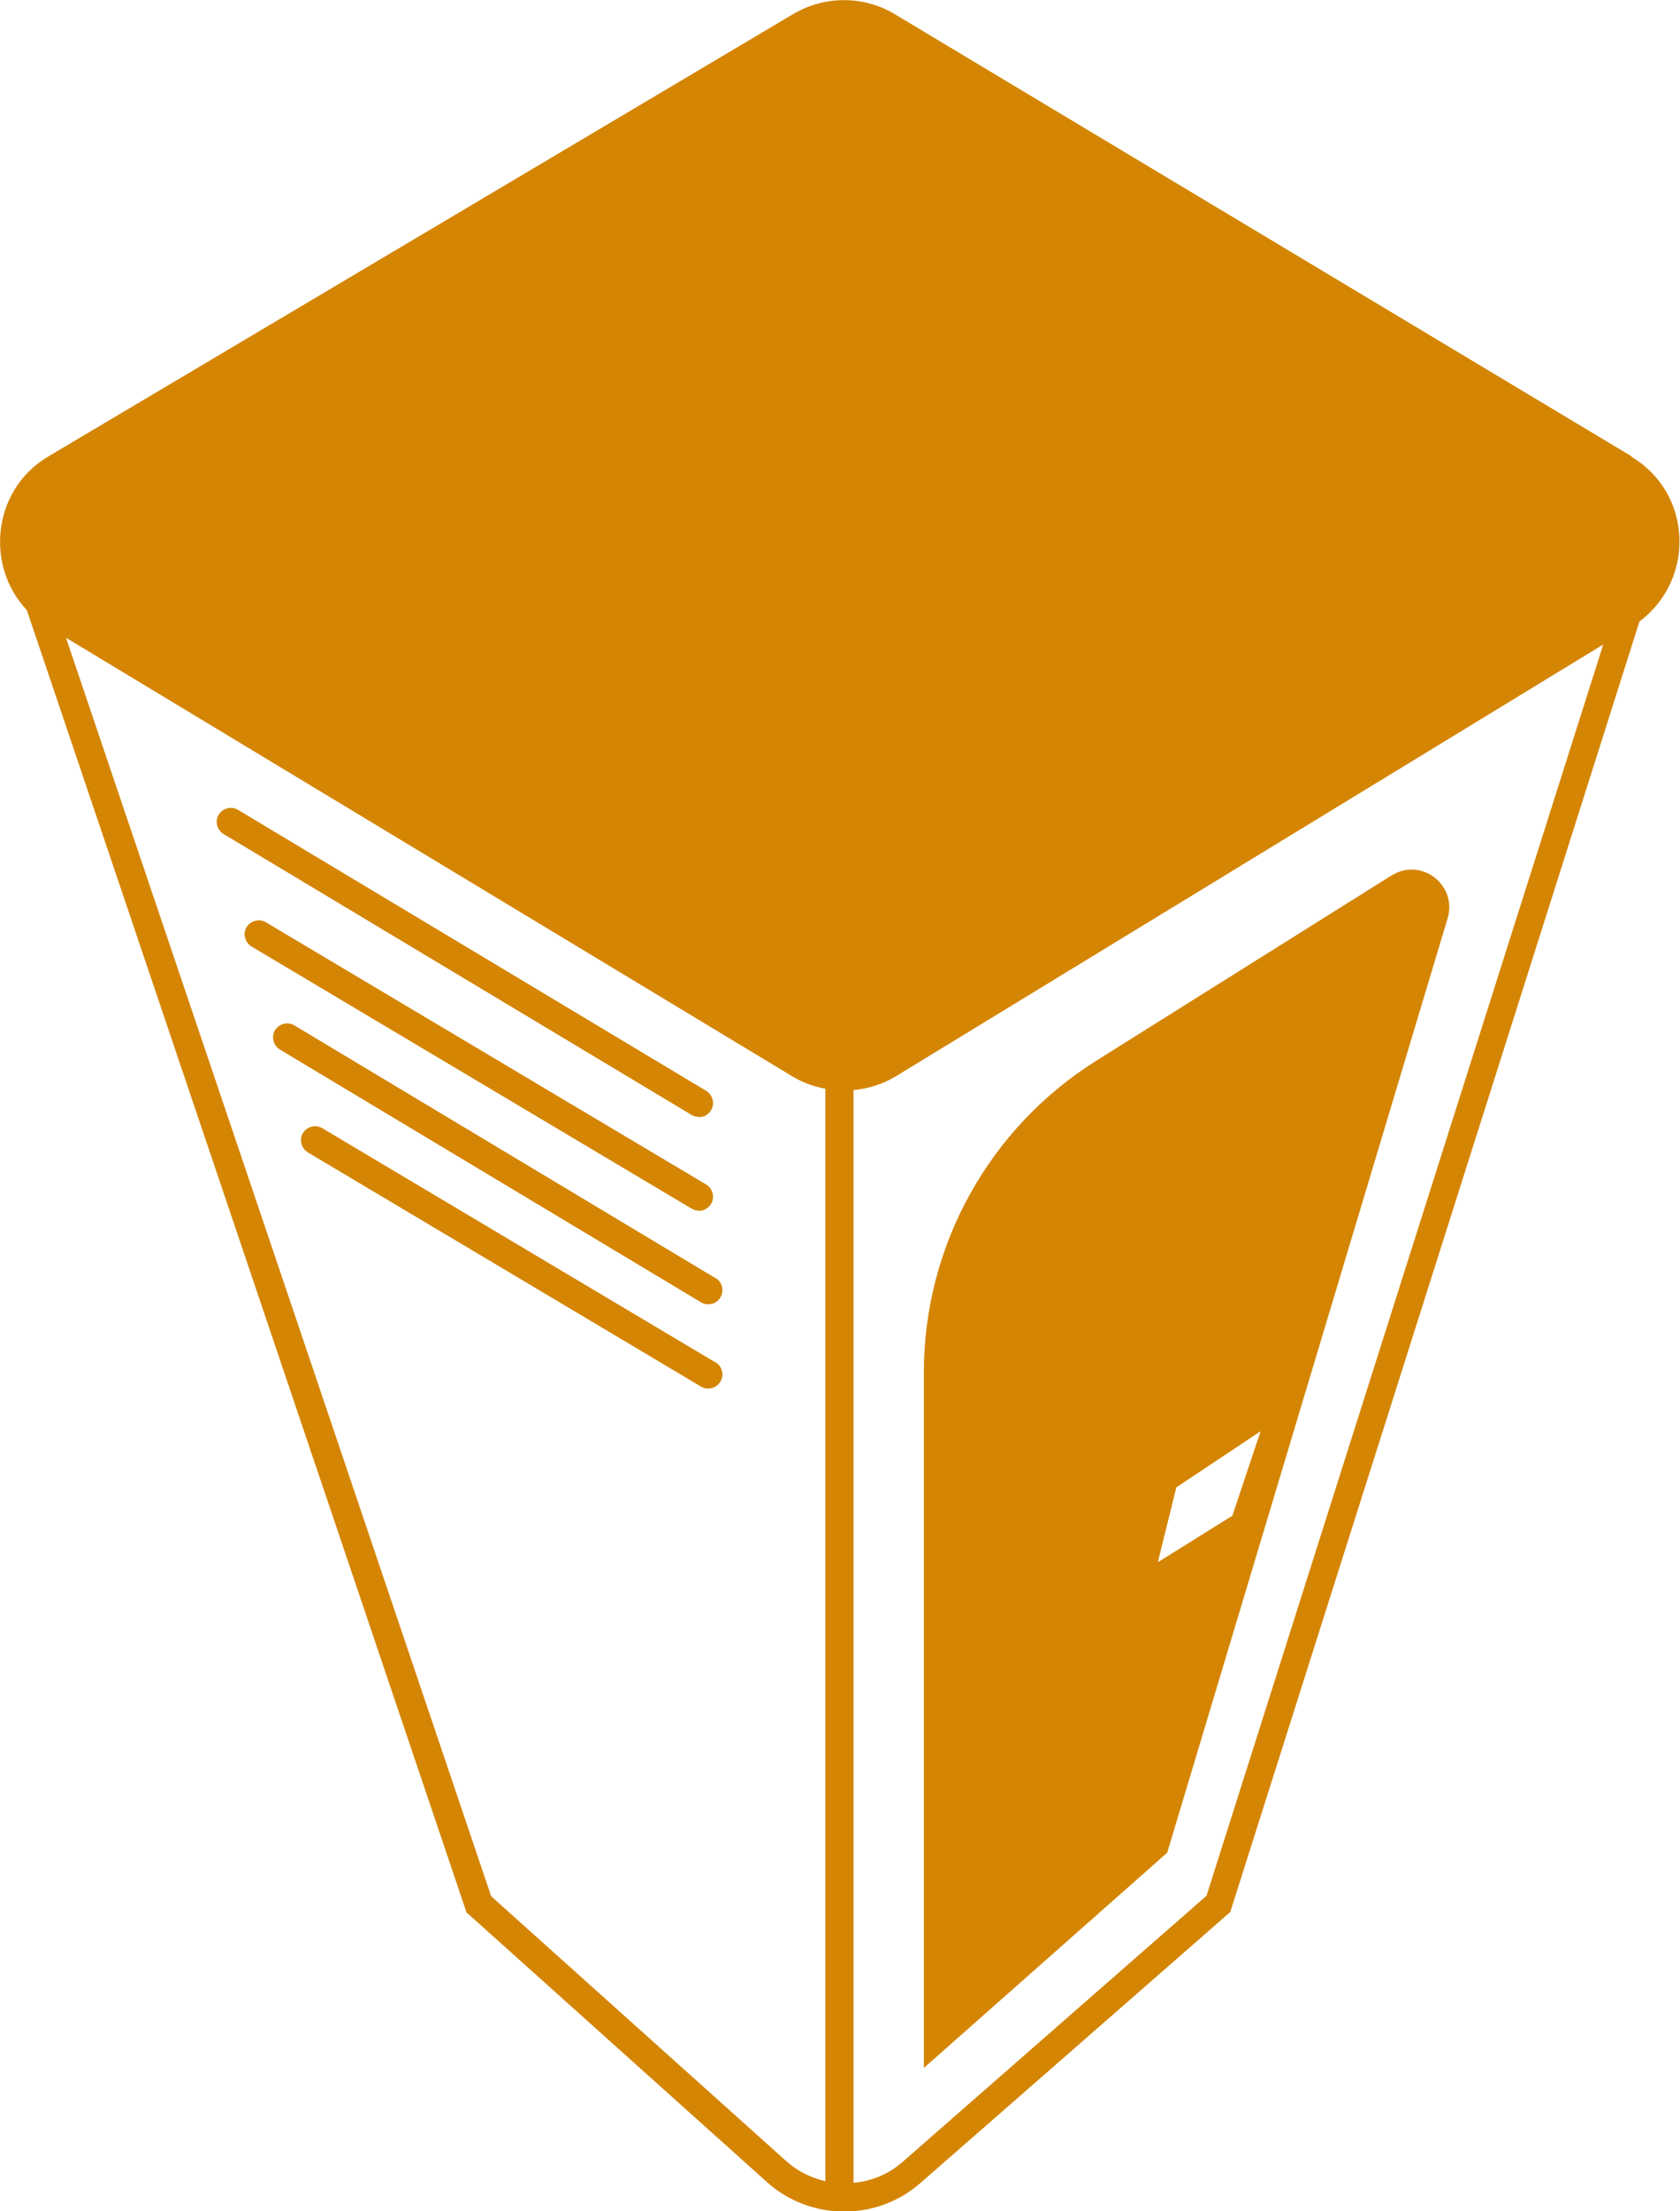
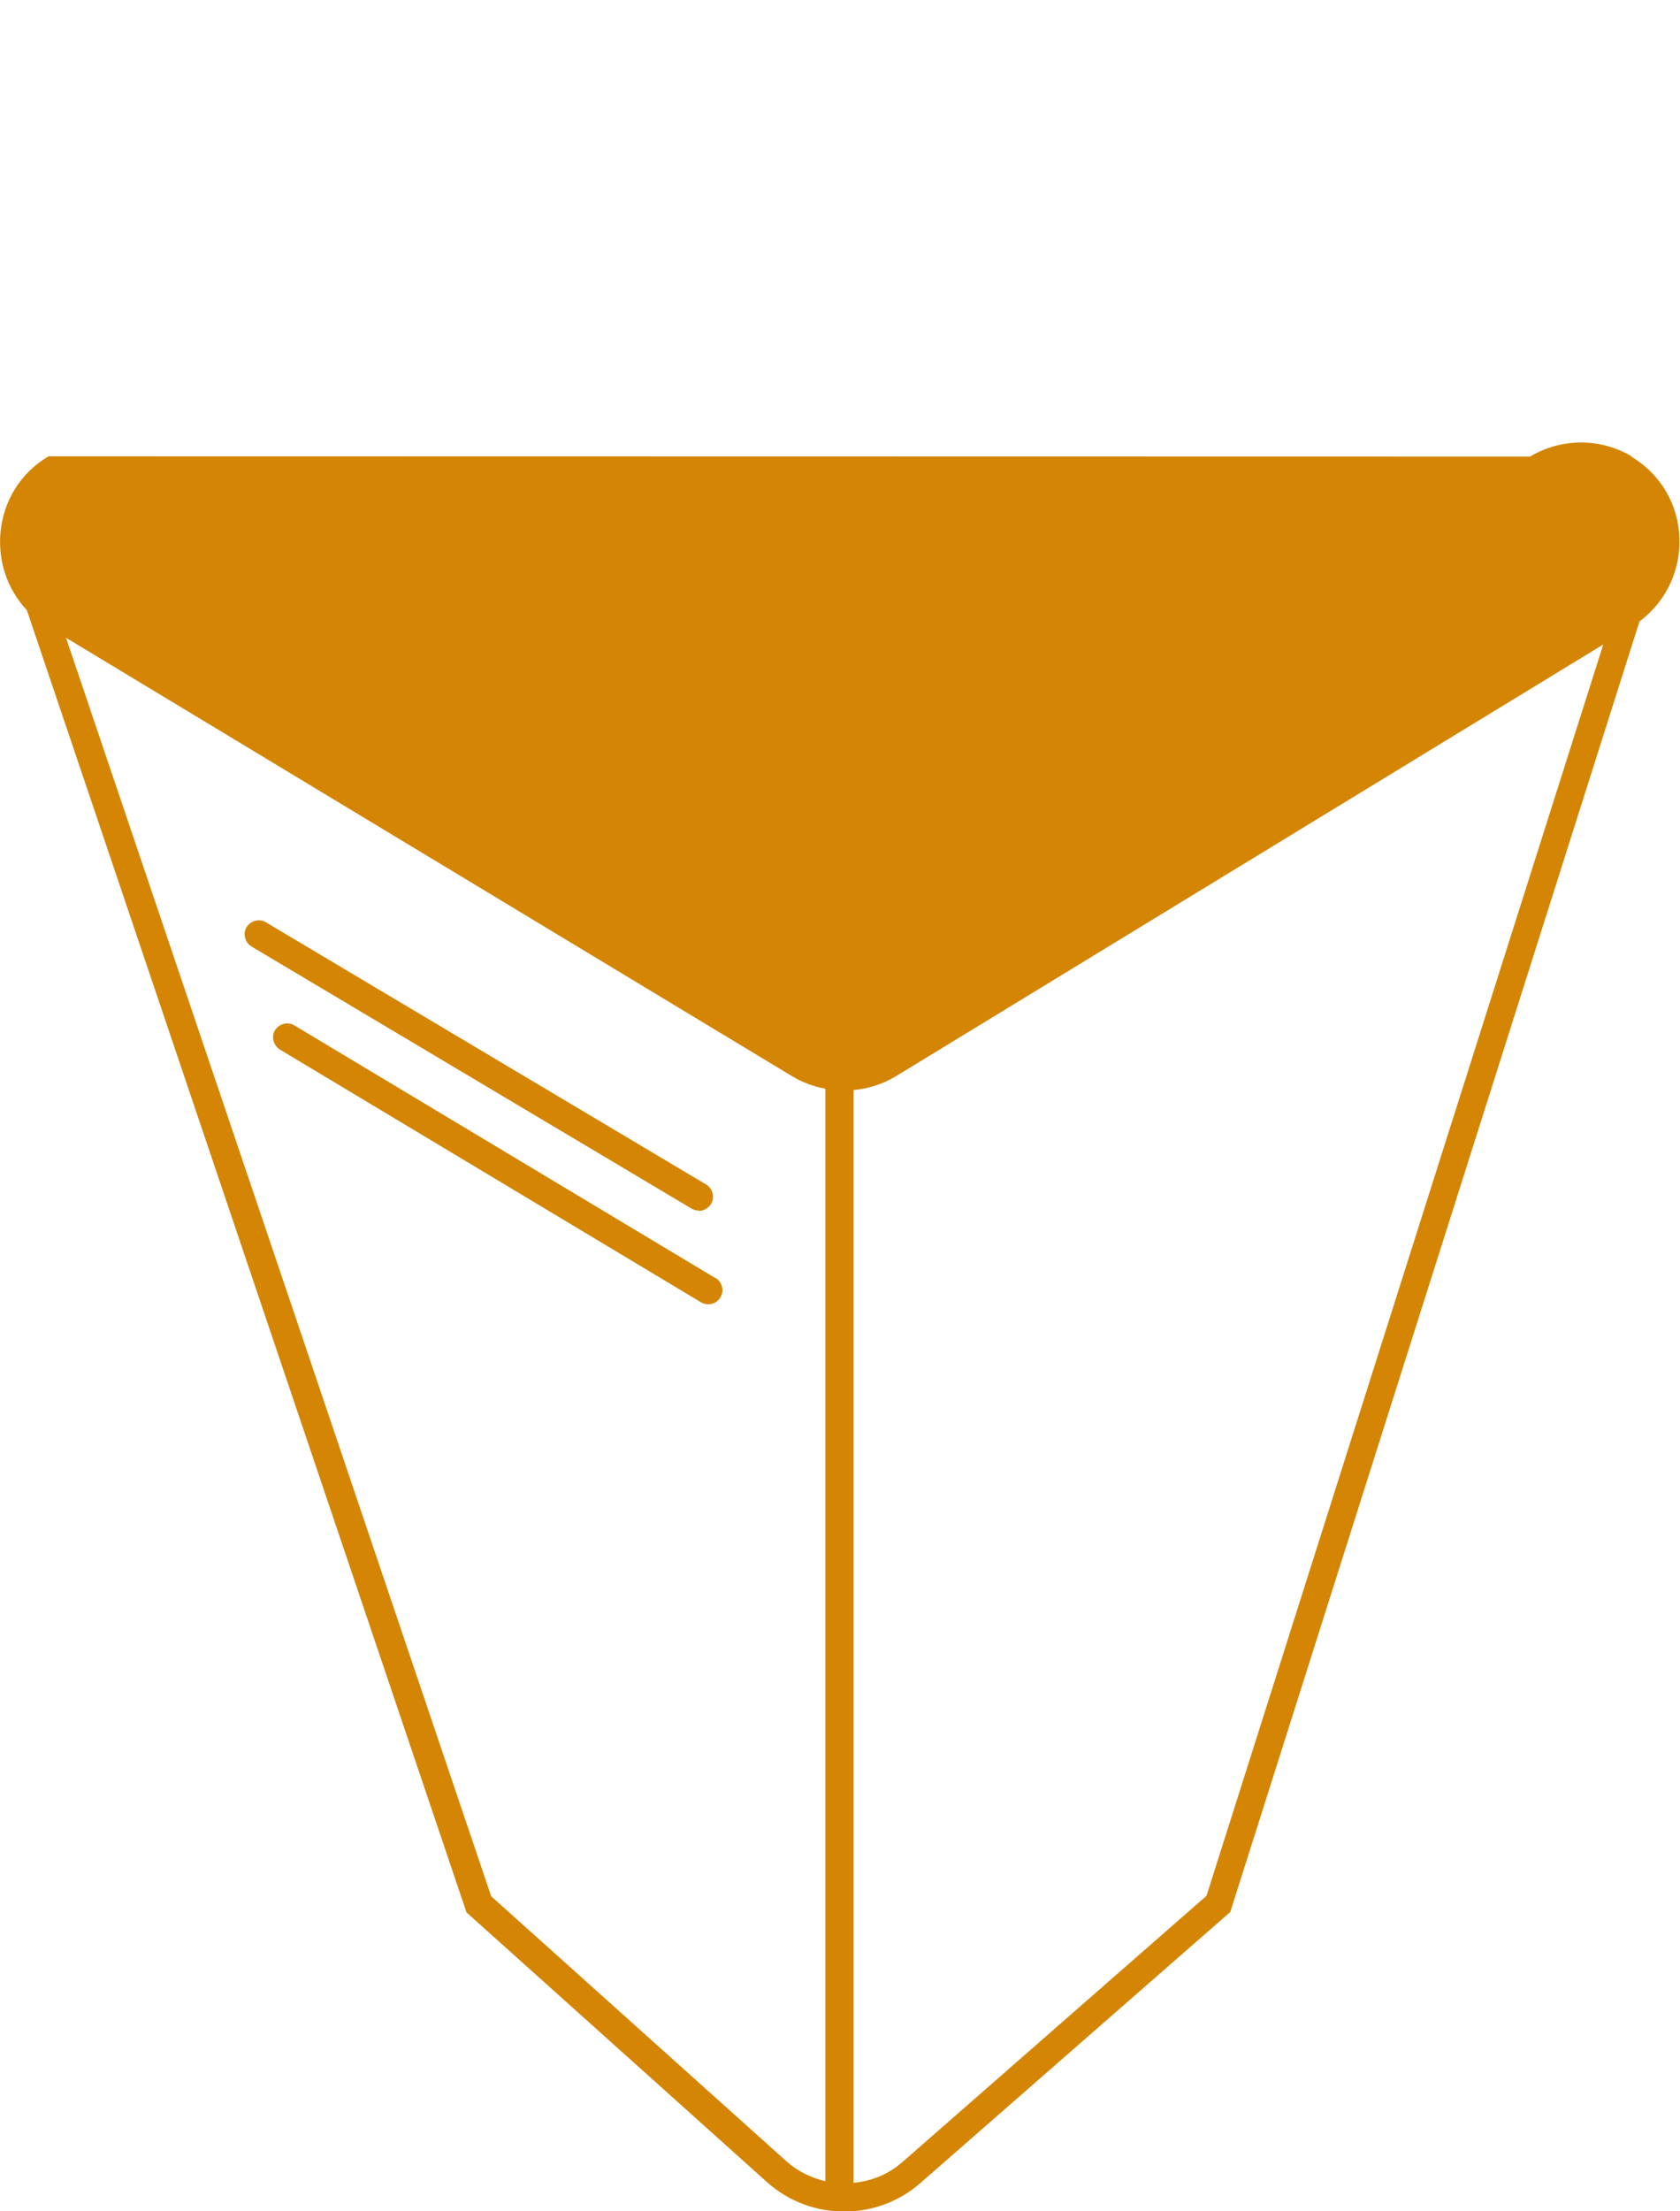
<svg xmlns="http://www.w3.org/2000/svg" id="Capa_1" data-name="Capa 1" viewBox="0 0 62.61 82.38">
  <defs>
    <style>      .cls-1 {        fill: #d48503;        fill-rule: evenodd;      }    </style>
  </defs>
  <g id="Capa_1-2" data-name="Capa 1-2">
    <g>
-       <path class="cls-1" d="M60.82,17.01L33.35.53c-1.16-.7-2.63-.7-3.8,0L1.81,17c-1.09.64-1.68,1.71-1.79,2.81H.02c-.1,1.05.22,2.11.98,2.92l16.34,48.38.04.13,11.2,10.05c.82.74,1.86,1.1,2.88,1.1s2.03-.35,2.85-1.07l11.54-10.09,15.25-48.08c2.08-1.55,1.99-4.77-.31-6.14h.01ZM18.3,70.63L2.46,23.76l27.07,16.34c.38.23.8.38,1.23.46v40.7c-.52-.12-1.04-.37-1.46-.75l-11-9.87h.01ZM44.96,70.63l-11.31,9.9c-.53.47-1.17.73-1.84.79v-40.71c.54-.05,1.09-.22,1.57-.51l26.37-16.09-14.79,46.63h0Z" />
-       <path class="cls-1" d="M26.05,41.62c.18,0,.35-.09.45-.26.15-.25.06-.57-.18-.72l-17.45-10.47c-.25-.15-.57-.06-.72.18-.15.25-.06.57.18.72l17.45,10.47c.09.05.18.07.27.07Z" />
+       <path class="cls-1" d="M60.82,17.01c-1.16-.7-2.63-.7-3.8,0L1.81,17c-1.09.64-1.68,1.71-1.79,2.81H.02c-.1,1.05.22,2.11.98,2.92l16.34,48.38.04.13,11.2,10.05c.82.74,1.86,1.1,2.88,1.1s2.03-.35,2.85-1.07l11.54-10.09,15.25-48.08c2.08-1.55,1.99-4.77-.31-6.14h.01ZM18.3,70.63L2.46,23.76l27.07,16.34c.38.23.8.38,1.23.46v40.7c-.52-.12-1.04-.37-1.46-.75l-11-9.87h.01ZM44.96,70.63l-11.31,9.9c-.53.47-1.17.73-1.84.79v-40.71c.54-.05,1.09-.22,1.57-.51l26.37-16.09-14.79,46.63h0Z" />
      <path class="cls-1" d="M26.05,45.11c.18,0,.35-.1.45-.26.15-.25.06-.57-.18-.72l-16.41-9.77c-.25-.15-.57-.06-.72.18s-.06.57.18.72l16.41,9.77c.09.05.17.07.27.07Z" />
      <path class="cls-1" d="M26.67,47.62l-15.7-9.42c-.25-.15-.57-.06-.72.18s-.06.57.18.72l15.7,9.42c.09.05.18.07.27.07.18,0,.35-.09.45-.26.15-.25.06-.57-.18-.72Z" />
-       <path class="cls-1" d="M26.67,50.76l-14.66-8.73c-.25-.15-.57-.06-.72.18s-.06.57.18.72l14.66,8.73c.09.05.17.07.27.07.18,0,.35-.1.45-.26.15-.25.06-.57-.18-.72Z" />
-       <path class="cls-1" d="M51.85,32.62l-11,6.9c-3.99,2.51-6.42,6.89-6.42,11.61v25.91l9.07-8.02,10.45-34.81c.37-1.24-.99-2.29-2.09-1.59ZM45.94,56.46l-2.79,1.74.69-2.79,3.14-2.09-1.05,3.14Z" />
    </g>
  </g>
</svg>